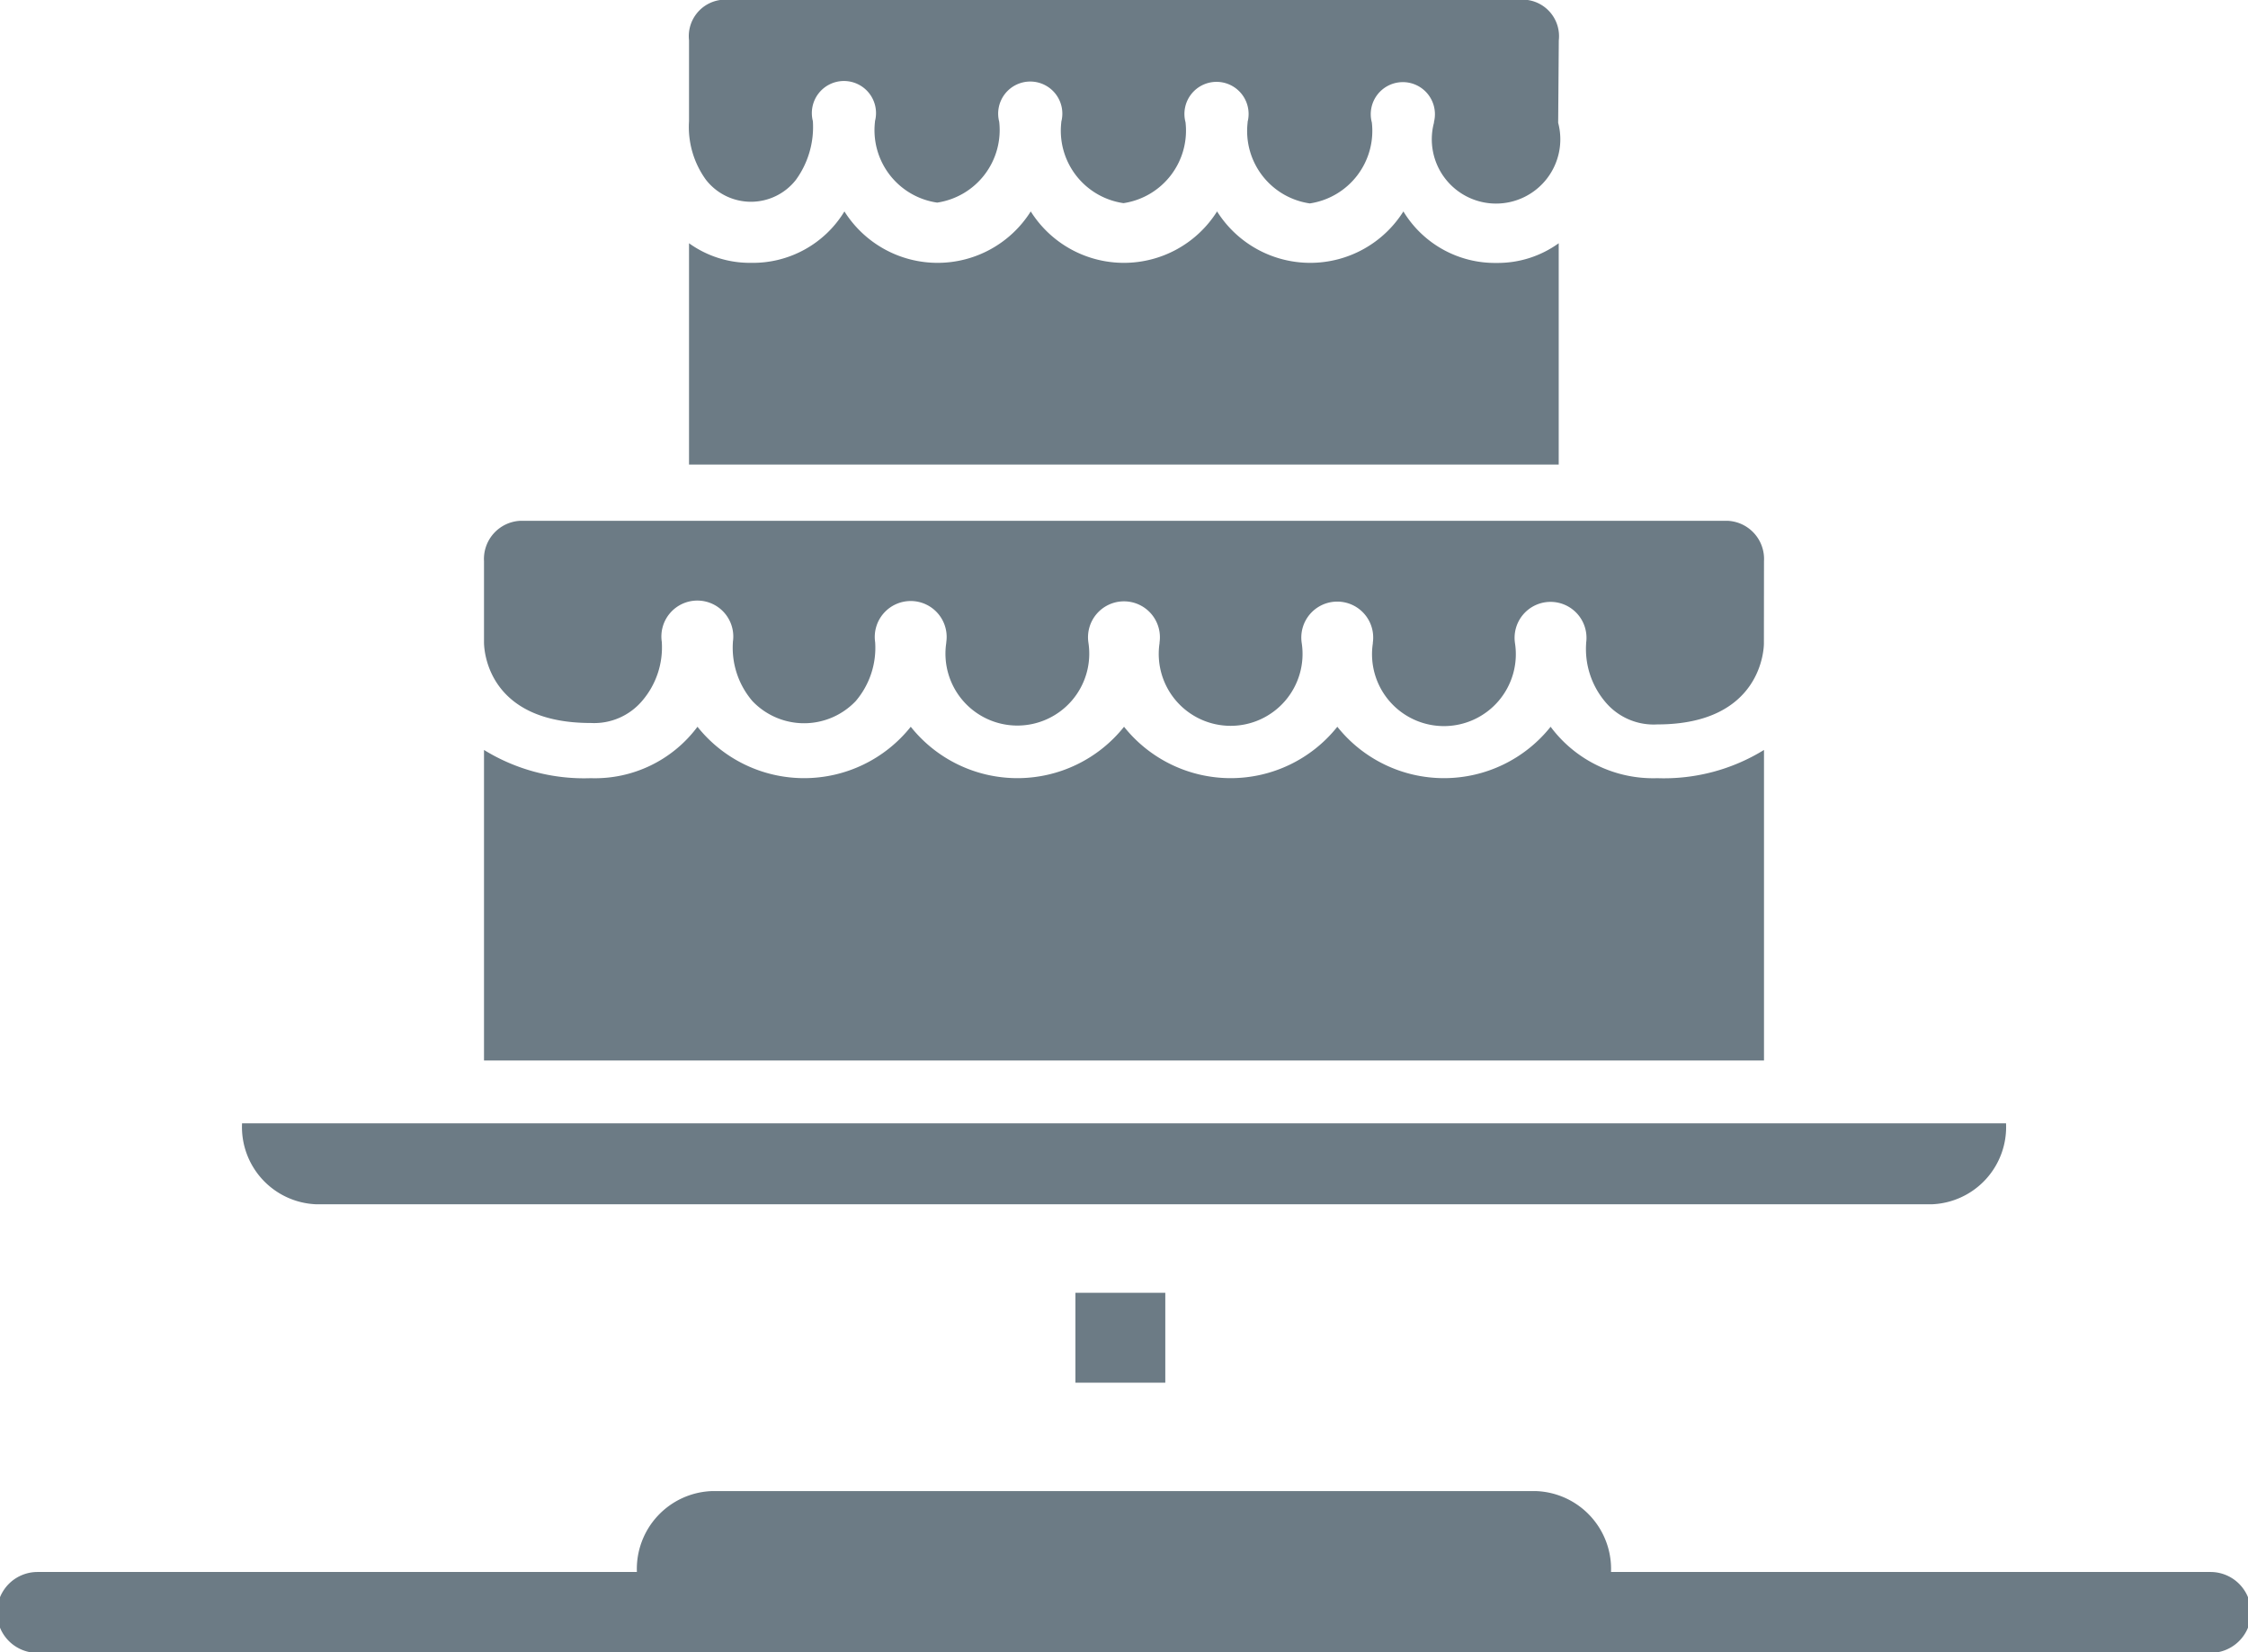
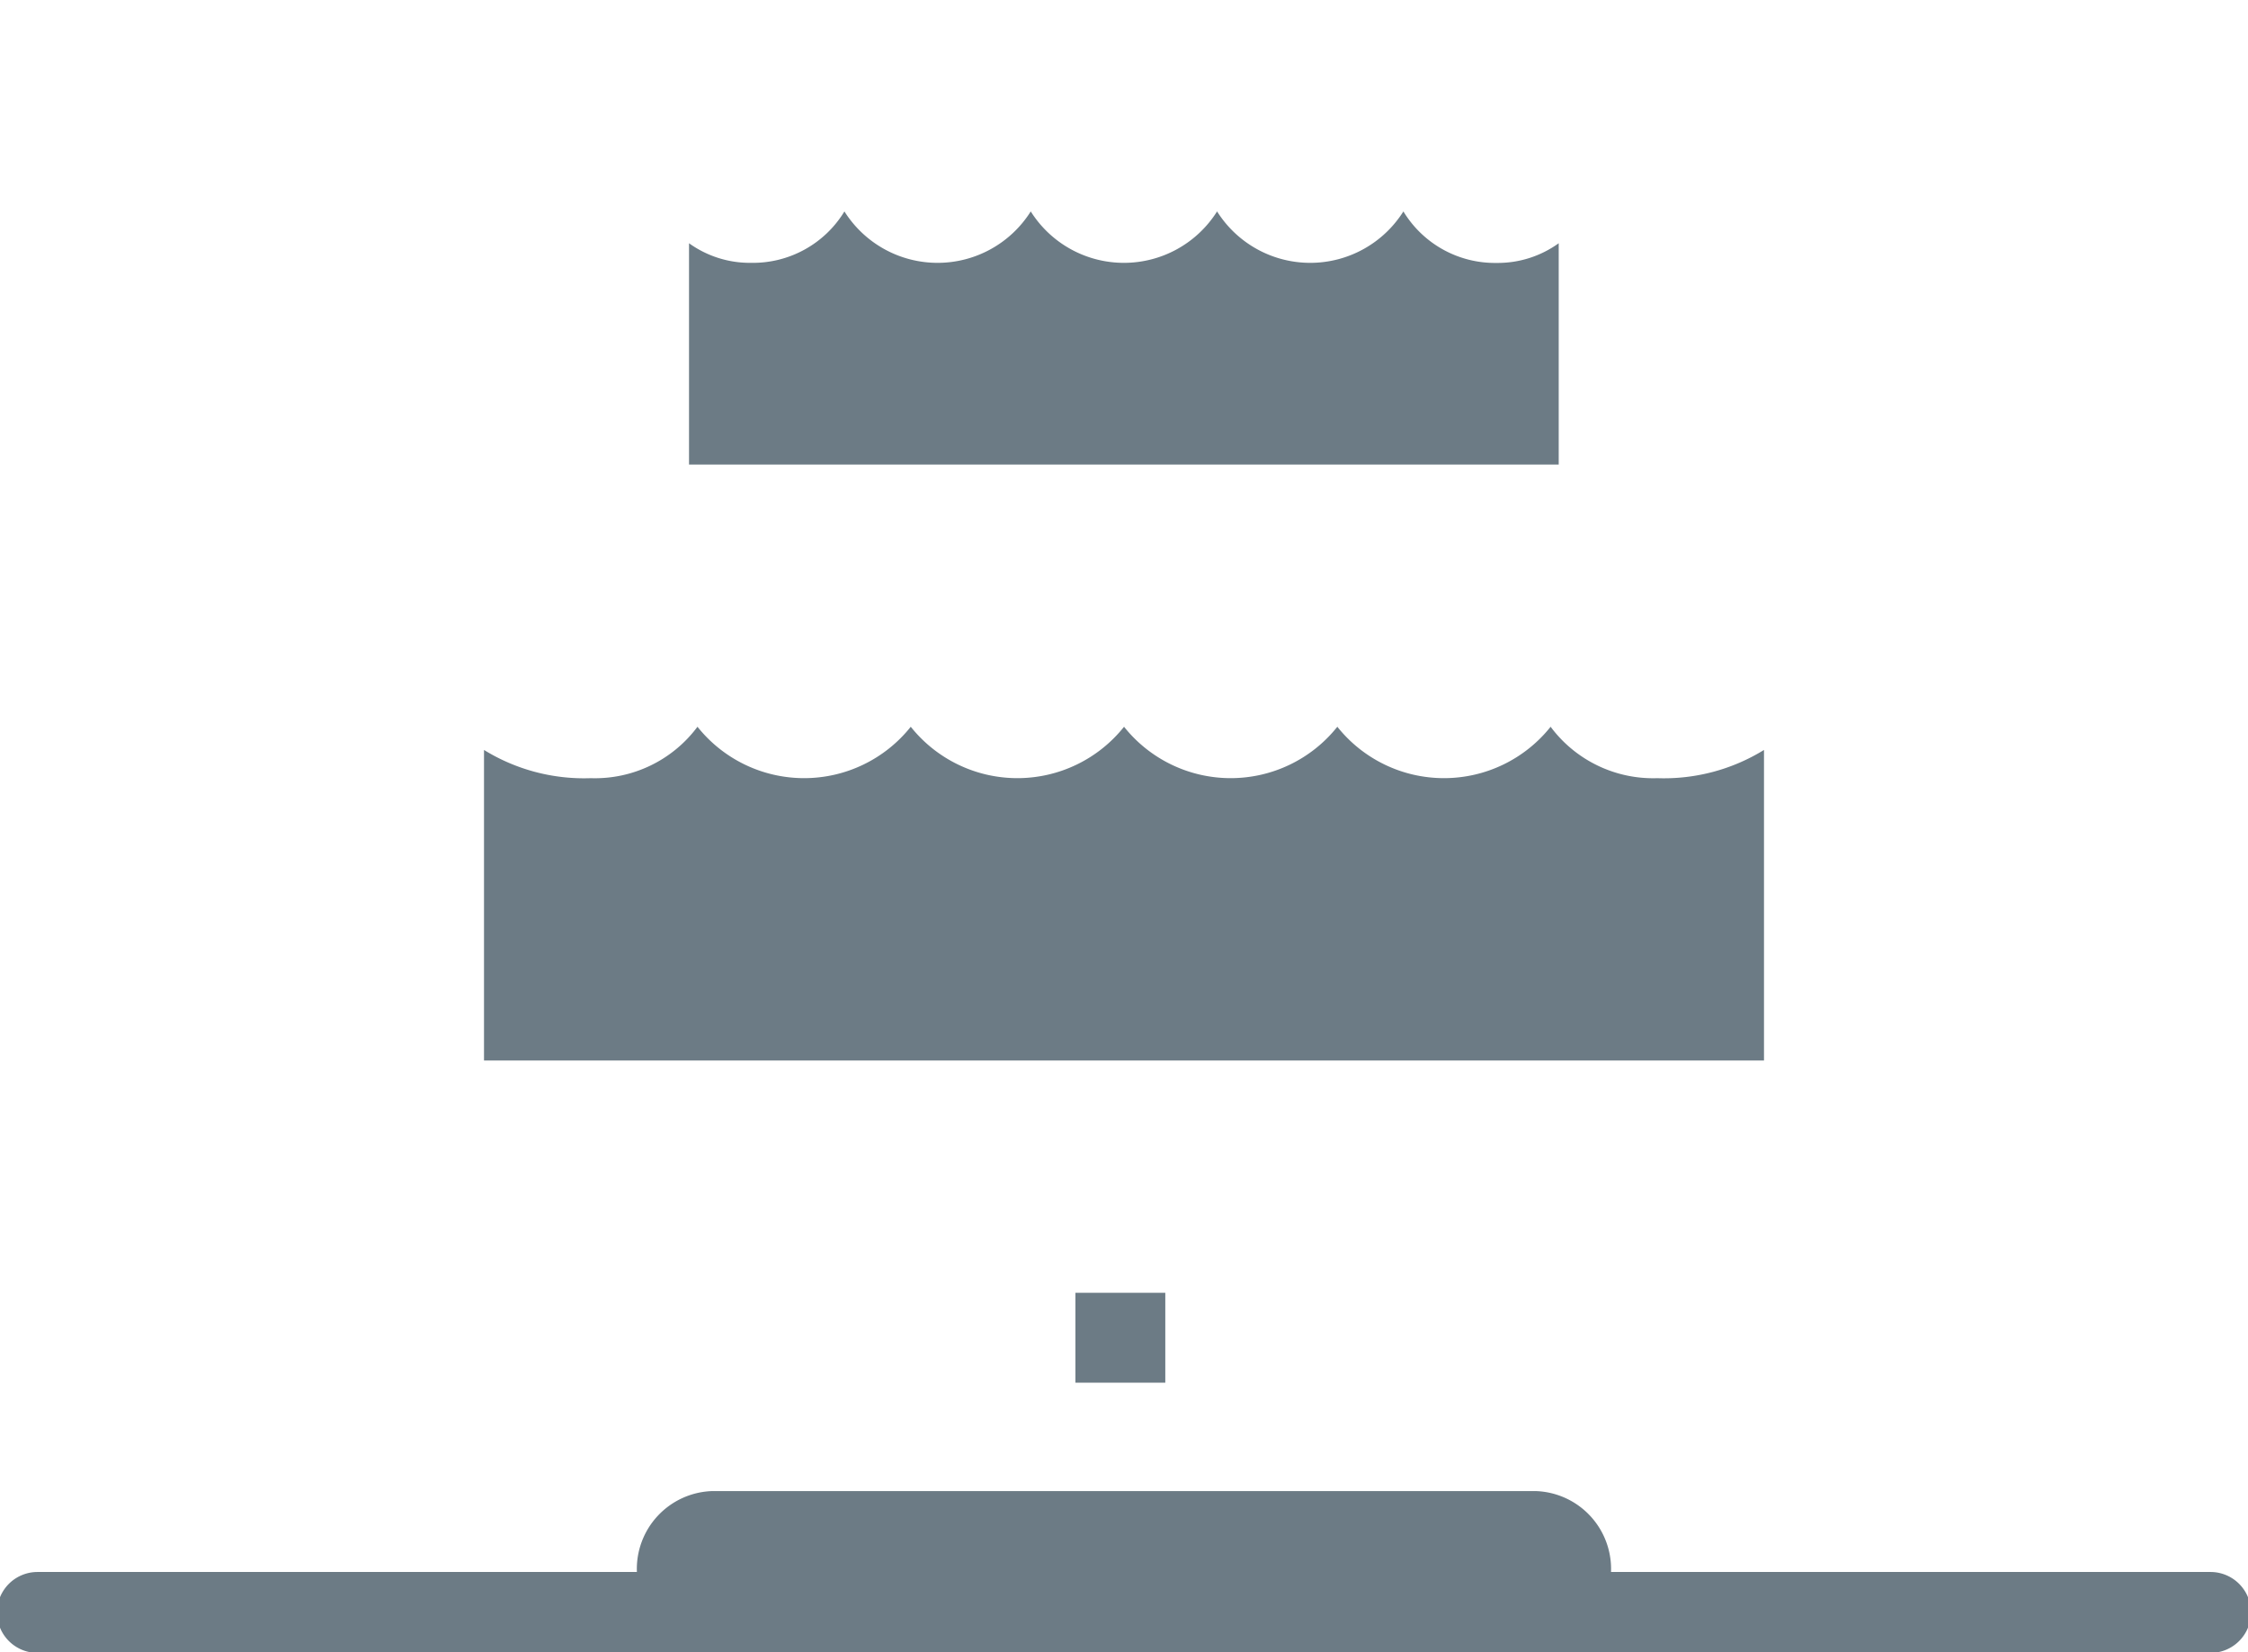
<svg xmlns="http://www.w3.org/2000/svg" viewBox="0 0 25.011 18.383" height="18.383" width="25.011">
  <g transform="translate(0 -7.312)" id="cake">
    <path fill="#6c7b85" transform="translate(-8.334 -12.061)" d="M23.948,21.725a1.225,1.225,0,0,1-2.073,0,1.225,1.225,0,0,1-2.073,0,1.225,1.225,0,0,1-2.073,0,1.191,1.191,0,0,1-1.037.572A1.159,1.159,0,0,1,16,22.079v2.462h9.676V22.079a1.159,1.159,0,0,1-.691.219A1.191,1.191,0,0,1,23.948,21.725Z" data-name="Path 74476" id="Path_74476" />
-     <path fill="#6c7b85" transform="translate(-6.615 -16.894)" d="M26.241,30.449a.425.425,0,0,0-.4-.449H12.4a.425.425,0,0,0-.4.449v.9c0,.145.079.9,1.187.9A.7.7,0,0,0,13.762,32a.913.913,0,0,0,.216-.653.4.4,0,1,1,.791,0v.006a.912.912,0,0,0,.217.652.793.793,0,0,0,1.15,0,.913.913,0,0,0,.216-.653.4.4,0,1,1,.791,0v.006a.8.8,0,1,0,1.582,0,.4.4,0,1,1,.791-.005h0v.008a.8.8,0,1,0,1.582,0,.4.4,0,1,1,.791-.005h0v.008a.8.8,0,1,0,1.582,0,.4.4,0,1,1,.791-.005h0v.008a.912.912,0,0,0,.217.652.7.7,0,0,0,.574.246c1.173,0,1.187-.861,1.187-.9Z" data-name="Path 74478" id="Path_74478" />
-     <path fill="#6c7b85" transform="translate(-8.331 -8.688)" d="M25.674,16.449A.407.407,0,0,0,25.328,16H16.343a.407.407,0,0,0-.346.449v.9a1,1,0,0,0,.189.652.635.635,0,0,0,1,0,1,1,0,0,0,.189-.653.357.357,0,1,1,.691,0v.006a.814.814,0,0,0,.692.9.816.816,0,0,0,.69-.9.357.357,0,1,1,.691,0v.006a.814.814,0,0,0,.692.9.816.816,0,0,0,.69-.9.357.357,0,1,1,.691-.005h0v.008a.814.814,0,0,0,.692.9.816.816,0,0,0,.69-.9.357.357,0,1,1,.691-.005h0v.008a.715.715,0,1,0,1.382,0Z" data-name="Path 74479" id="Path_74479" />
    <path fill="#6c7b85" transform="translate(-6.615 -20.328)" d="M23.867,35.725a1.517,1.517,0,0,1-2.373,0,1.517,1.517,0,0,1-2.373,0,1.517,1.517,0,0,1-2.373,0,1.517,1.517,0,0,1-2.373,0,1.422,1.422,0,0,1-1.187.572A2.121,2.121,0,0,1,12,35.983v3.455H26.241V35.983a2.121,2.121,0,0,1-1.187.314,1.422,1.422,0,0,1-1.187-.572Z" data-name="Path 74480" id="Path_74480" />
    <rect fill="#6c7b85" transform="translate(11.965 21.694)" height="1" width="1" data-name="Rectangle 6735" id="Rectangle_6735" />
-     <path fill="#6c7b85" transform="translate(-3.307 -26.191)" d="M6.818,46.9h17.99a.86.86,0,0,0,.818-.9H6A.86.86,0,0,0,6.818,46.9Z" data-name="Path 74481" id="Path_74481" />
    <path fill="#6c7b85" transform="translate(0 -32.1)" d="M24.594,56.9h-6.67a.867.867,0,0,0-.834-.9H7.92a.867.867,0,0,0-.834.9H.417a.45.45,0,0,0,0,.9H24.594a.45.45,0,0,0,0-.9Z" data-name="Path 74482" id="Path_74482" />
  </g>
</svg>